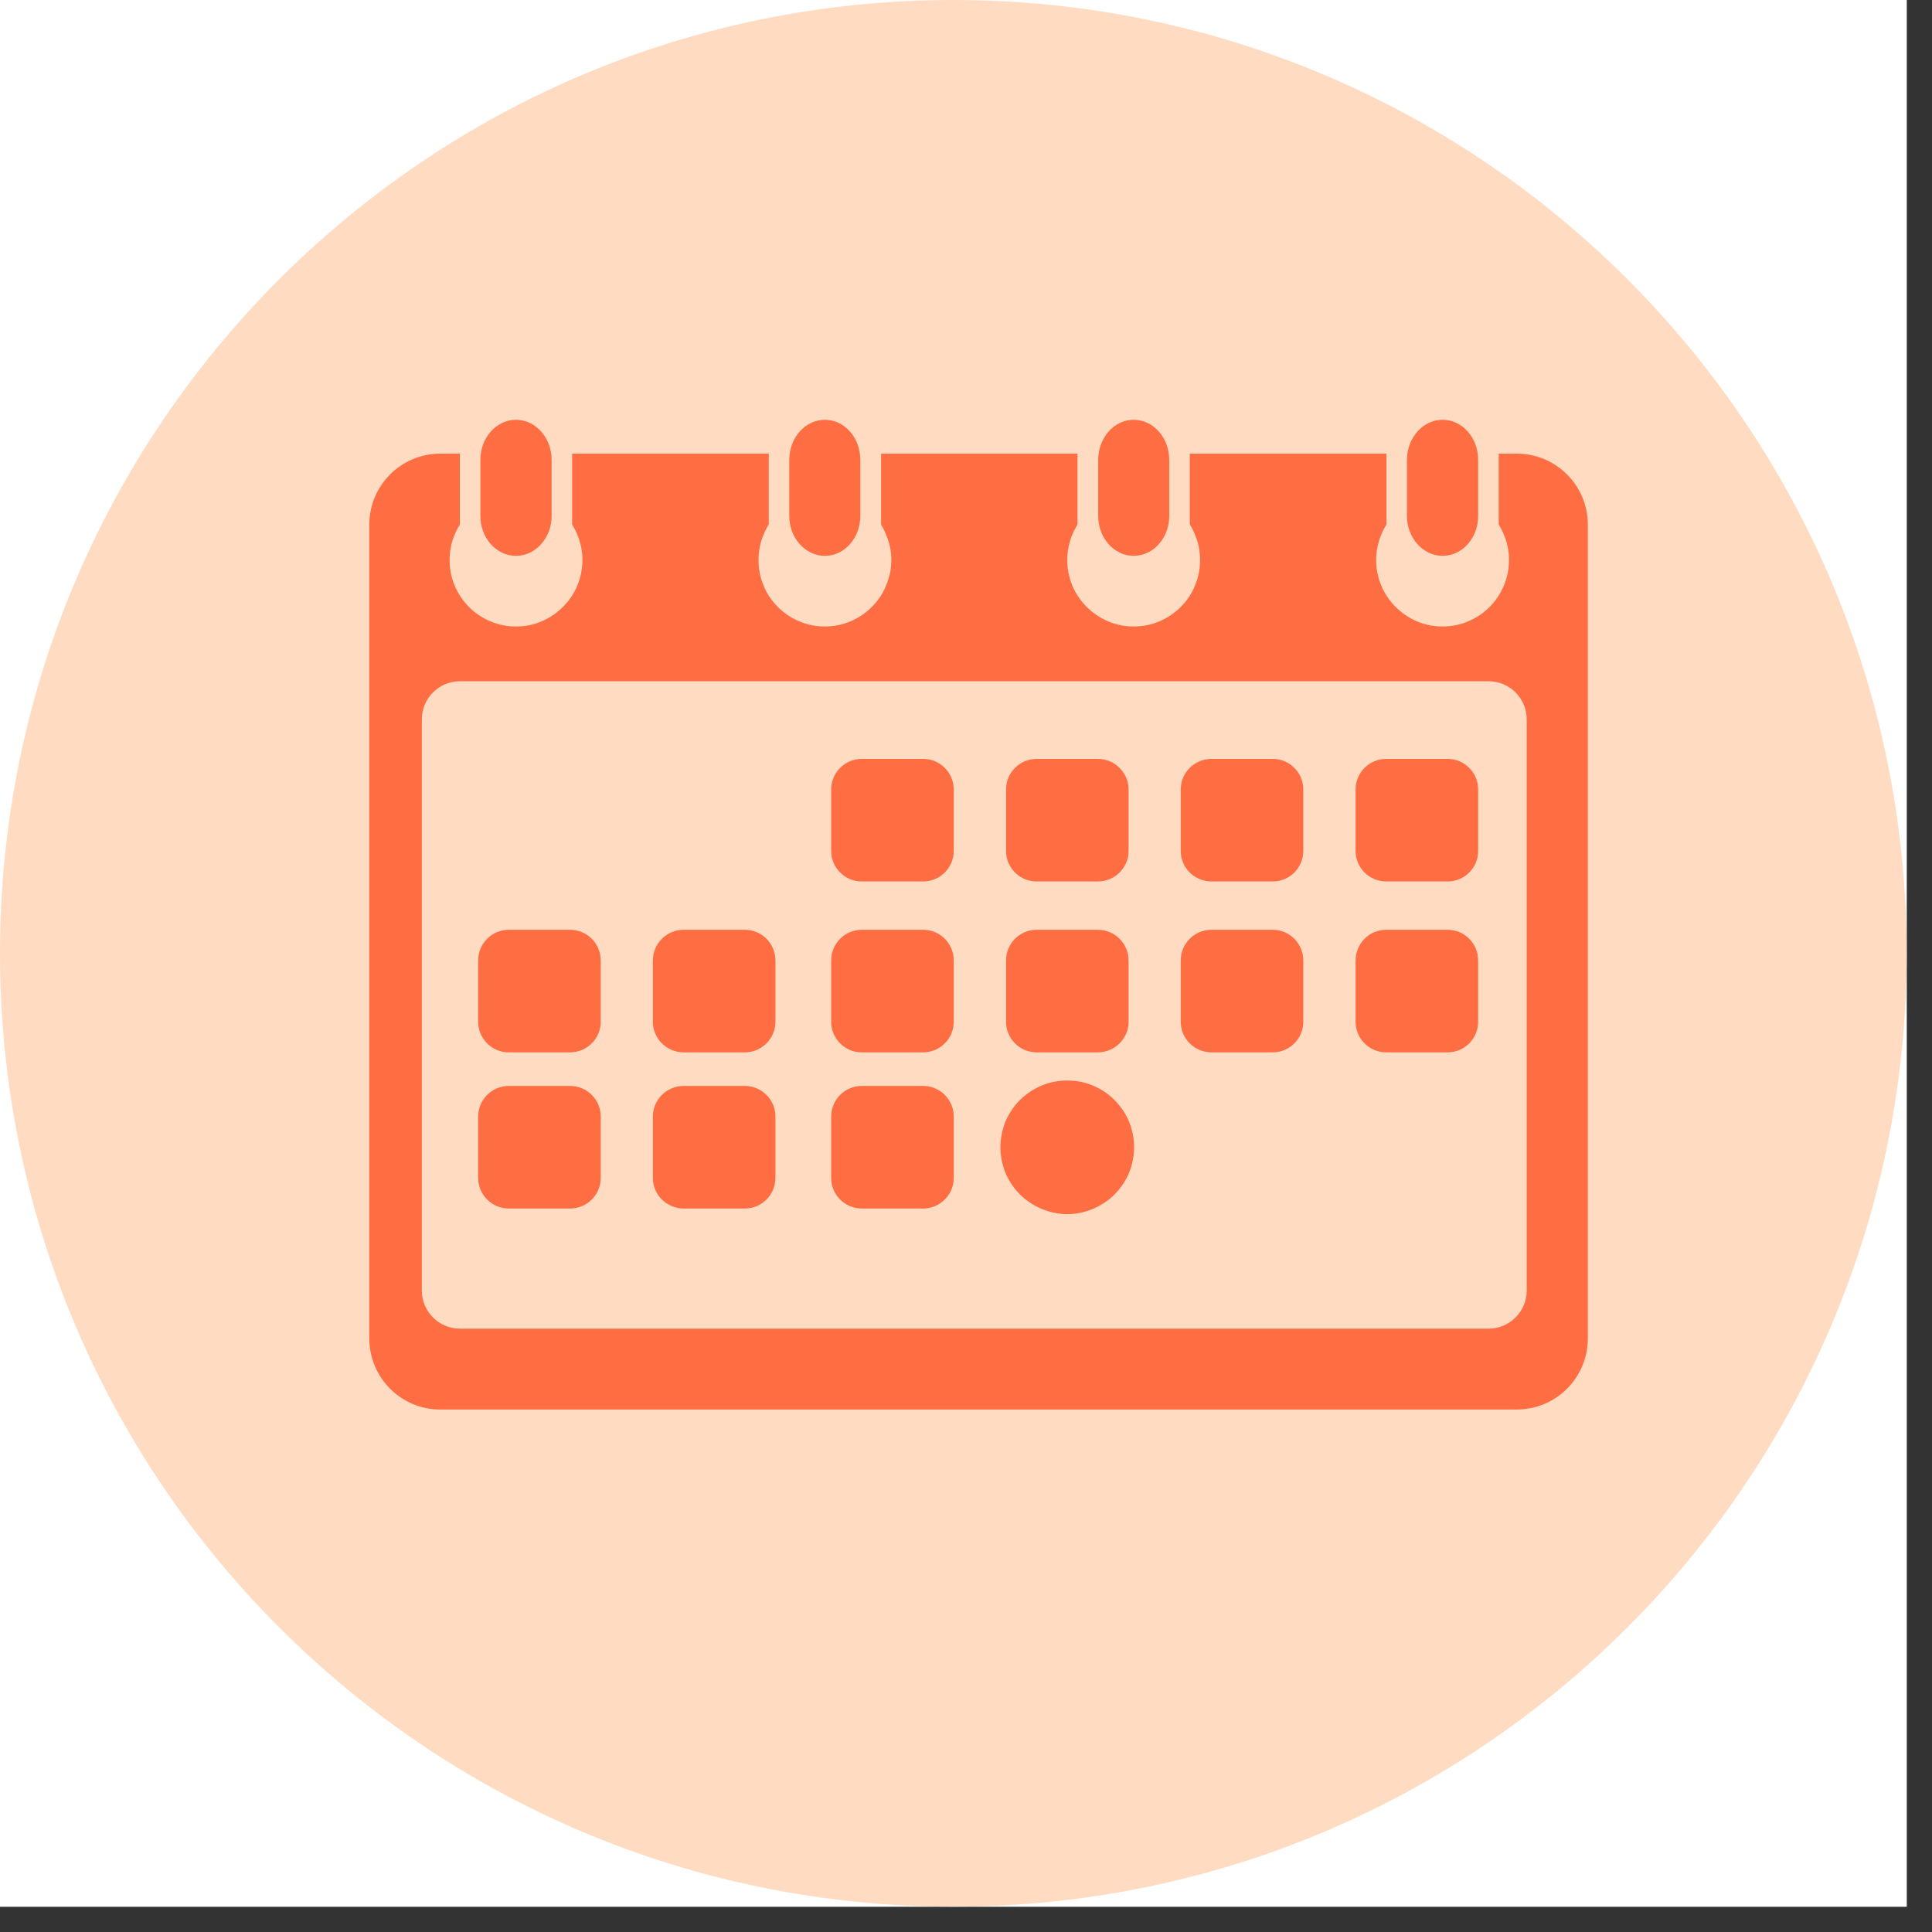
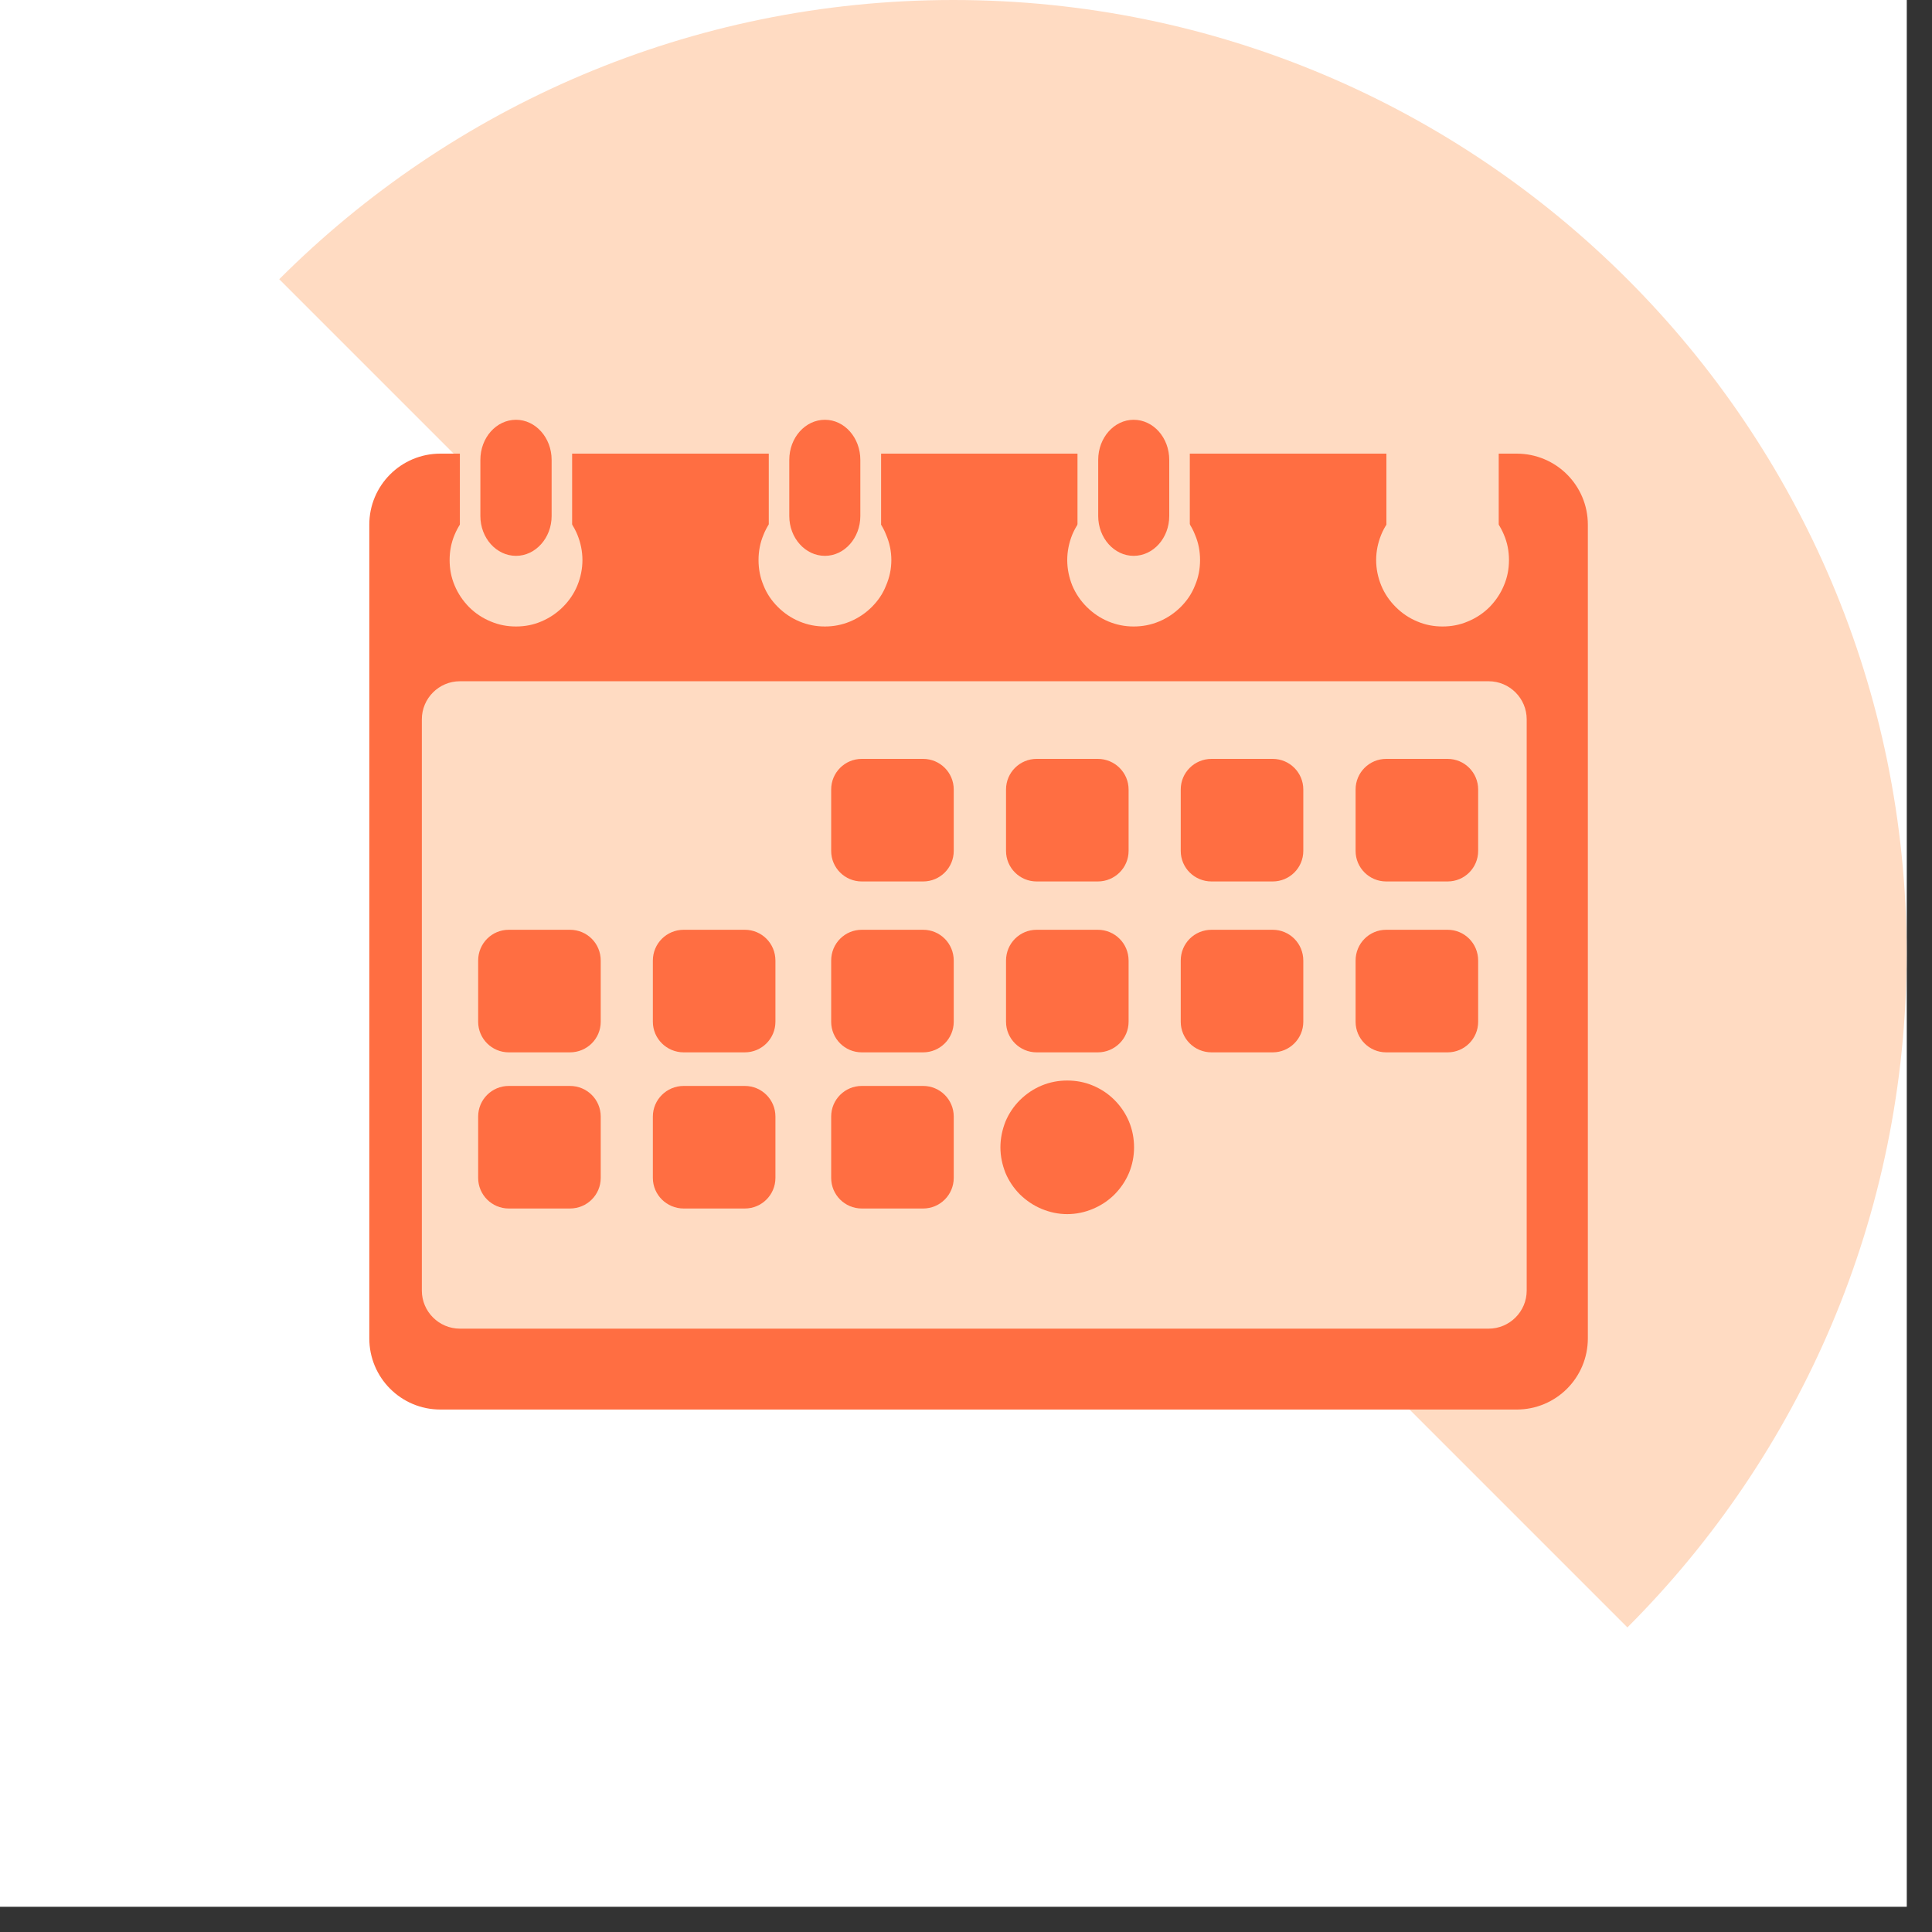
<svg xmlns="http://www.w3.org/2000/svg" width="50" zoomAndPan="magnify" viewBox="0 0 37.5 37.5" height="50" preserveAspectRatio="xMidYMid meet" version="1.2">
  <rect x="0" y="0" width="37.5" height="37.5" fill="#333333" stroke="none" />
  <defs>
    <clipPath id="de4ce3ee8b">
      <path d="M 0 0 L 37.008 0 L 37.008 37.008 L 0 37.008 Z M 0 0 " />
    </clipPath>
    <clipPath id="835f1d0ab4">
      <path d="M 0 0 L 37.008 0 L 37.008 37.008 L 0 37.008 Z M 0 0 " />
    </clipPath>
    <clipPath id="686350c14d">
      <path d="M 18.504 0 C 8.285 0 0 8.285 0 18.504 C 0 28.723 8.285 37.008 18.504 37.008 C 28.723 37.008 37.008 28.723 37.008 18.504 C 37.008 8.285 28.723 0 18.504 0 Z M 18.504 0 " />
    </clipPath>
    <clipPath id="03db018531">
      <path d="M 7.148 8 L 30.832 8 L 30.832 27.578 L 7.148 27.578 Z M 7.148 8 " />
    </clipPath>
    <clipPath id="2657a650ff">
      <path d="M 8 7.594 L 12 7.594 L 12 12 L 8 12 Z M 8 7.594 " />
    </clipPath>
    <clipPath id="645859a1cc">
      <path d="M 14 7.594 L 18 7.594 L 18 12 L 14 12 Z M 14 7.594 " />
    </clipPath>
    <clipPath id="e7228545c4">
      <path d="M 20 7.594 L 24 7.594 L 24 12 L 20 12 Z M 20 7.594 " />
    </clipPath>
    <clipPath id="8c1897e9ad">
      <path d="M 26 7.594 L 30 7.594 L 30 12 L 26 12 Z M 26 7.594 " />
    </clipPath>
  </defs>
  <g id="71718266fc">
    <g clip-rule="nonzero" clip-path="url(#de4ce3ee8b)">
      <path style=" stroke:none;fill-rule:nonzero;fill:#ffffff;fill-opacity:1;" d="M 0 0 L 37.008 0 L 37.008 37.008 L 0 37.008 Z M 0 0 " />
      <path style=" stroke:none;fill-rule:nonzero;fill:#ffffff;fill-opacity:1;" d="M 0 0 L 37.008 0 L 37.008 37.008 L 0 37.008 Z M 0 0 " />
    </g>
    <g clip-rule="nonzero" clip-path="url(#835f1d0ab4)">
      <g clip-rule="nonzero" clip-path="url(#686350c14d)">
-         <path style=" stroke:none;fill-rule:nonzero;fill:#ffdbc2;fill-opacity:1;" d="M 0 0 L 37.008 0 L 37.008 37.008 L 0 37.008 Z M 0 0 " />
+         <path style=" stroke:none;fill-rule:nonzero;fill:#ffdbc2;fill-opacity:1;" d="M 0 0 L 37.008 0 L 37.008 37.008 Z M 0 0 " />
      </g>
    </g>
    <g clip-rule="nonzero" clip-path="url(#03db018531)">
      <path style=" stroke:none;fill-rule:nonzero;fill:#ff6e42;fill-opacity:1;" d="M 30.82 25.977 C 30.82 26.742 30.203 27.359 29.438 27.359 L 8.547 27.359 C 7.785 27.359 7.168 26.742 7.168 25.977 L 7.168 10.184 C 7.168 9.422 7.785 8.805 8.547 8.805 L 29.438 8.805 C 30.203 8.805 30.82 9.422 30.82 10.184 Z M 30.82 25.977 " />
    </g>
    <path style=" stroke:none;fill-rule:nonzero;fill:#ffdbc2;fill-opacity:1;" d="M 11.305 10.871 C 11.305 11.043 11.27 11.207 11.207 11.363 C 11.141 11.523 11.047 11.66 10.926 11.781 C 10.805 11.902 10.664 11.996 10.508 12.062 C 10.352 12.129 10.188 12.16 10.016 12.16 C 9.844 12.16 9.68 12.129 9.523 12.062 C 9.363 11.996 9.223 11.902 9.102 11.781 C 8.984 11.66 8.891 11.523 8.824 11.363 C 8.758 11.207 8.727 11.043 8.727 10.871 C 8.727 10.699 8.758 10.535 8.824 10.379 C 8.891 10.219 8.984 10.082 9.102 9.961 C 9.223 9.84 9.363 9.746 9.523 9.68 C 9.68 9.613 9.844 9.582 10.016 9.582 C 10.188 9.582 10.352 9.613 10.508 9.68 C 10.664 9.746 10.805 9.84 10.926 9.961 C 11.047 10.082 11.141 10.219 11.207 10.379 C 11.27 10.535 11.305 10.699 11.305 10.871 Z M 11.305 10.871 " />
    <g clip-rule="nonzero" clip-path="url(#2657a650ff)">
      <path style=" stroke:none;fill-rule:nonzero;fill:#ffdbc2;fill-opacity:1;" d="M 11.105 10.156 C 11.105 10.742 10.617 11.219 10.016 11.219 C 9.414 11.219 8.926 10.742 8.926 10.156 L 8.926 8.66 C 8.926 8.074 9.414 7.598 10.016 7.598 C 10.617 7.598 11.105 8.074 11.105 8.66 Z M 11.105 10.156 " />
    </g>
    <path style=" stroke:none;fill-rule:nonzero;fill:#ff6e42;fill-opacity:1;" d="M 10.707 10.016 C 10.707 10.441 10.395 10.789 10.016 10.789 C 9.633 10.789 9.324 10.441 9.324 10.016 L 9.324 8.926 C 9.324 8.496 9.633 8.148 10.016 8.148 C 10.395 8.148 10.707 8.496 10.707 8.926 Z M 10.707 10.016 " />
    <path style=" stroke:none;fill-rule:nonzero;fill:#ffdbc2;fill-opacity:1;" d="M 17.301 10.871 C 17.301 11.043 17.266 11.207 17.199 11.363 C 17.137 11.523 17.043 11.66 16.922 11.781 C 16.801 11.902 16.66 11.996 16.504 12.062 C 16.344 12.129 16.18 12.16 16.012 12.16 C 15.84 12.16 15.676 12.129 15.516 12.062 C 15.359 11.996 15.219 11.902 15.098 11.781 C 14.977 11.66 14.883 11.523 14.82 11.363 C 14.754 11.207 14.723 11.043 14.723 10.871 C 14.723 10.699 14.754 10.535 14.82 10.379 C 14.883 10.219 14.977 10.082 15.098 9.961 C 15.219 9.84 15.359 9.746 15.516 9.68 C 15.676 9.613 15.84 9.582 16.012 9.582 C 16.18 9.582 16.344 9.613 16.504 9.68 C 16.66 9.746 16.801 9.84 16.922 9.961 C 17.043 10.082 17.137 10.219 17.199 10.379 C 17.266 10.535 17.301 10.699 17.301 10.871 Z M 17.301 10.871 " />
    <g clip-rule="nonzero" clip-path="url(#645859a1cc)">
      <path style=" stroke:none;fill-rule:nonzero;fill:#ffdbc2;fill-opacity:1;" d="M 17.102 10.156 C 17.102 10.742 16.613 11.219 16.012 11.219 C 15.41 11.219 14.922 10.742 14.922 10.156 L 14.922 8.66 C 14.922 8.074 15.41 7.598 16.012 7.598 C 16.613 7.598 17.102 8.074 17.102 8.66 Z M 17.102 10.156 " />
    </g>
    <path style=" stroke:none;fill-rule:nonzero;fill:#ff6e42;fill-opacity:1;" d="M 16.699 10.016 C 16.699 10.441 16.391 10.789 16.012 10.789 C 15.629 10.789 15.32 10.441 15.32 10.016 L 15.32 8.926 C 15.32 8.496 15.629 8.148 16.012 8.148 C 16.391 8.148 16.699 8.496 16.699 8.926 Z M 16.699 10.016 " />
    <path style=" stroke:none;fill-rule:nonzero;fill:#ffdbc2;fill-opacity:1;" d="M 23.293 10.871 C 23.293 11.043 23.262 11.207 23.195 11.363 C 23.133 11.523 23.039 11.66 22.918 11.781 C 22.797 11.902 22.656 11.996 22.5 12.062 C 22.34 12.129 22.176 12.16 22.004 12.16 C 21.836 12.16 21.672 12.129 21.512 12.062 C 21.355 11.996 21.215 11.902 21.094 11.781 C 20.973 11.66 20.879 11.523 20.812 11.363 C 20.75 11.207 20.715 11.043 20.715 10.871 C 20.715 10.699 20.75 10.535 20.812 10.379 C 20.879 10.219 20.973 10.082 21.094 9.961 C 21.215 9.84 21.355 9.746 21.512 9.68 C 21.672 9.613 21.836 9.582 22.004 9.582 C 22.176 9.582 22.34 9.613 22.5 9.68 C 22.656 9.746 22.797 9.84 22.918 9.961 C 23.039 10.082 23.133 10.219 23.195 10.379 C 23.262 10.535 23.293 10.699 23.293 10.871 Z M 23.293 10.871 " />
    <g clip-rule="nonzero" clip-path="url(#e7228545c4)">
      <path style=" stroke:none;fill-rule:nonzero;fill:#ffdbc2;fill-opacity:1;" d="M 23.094 10.156 C 23.094 10.742 22.605 11.219 22.004 11.219 C 21.402 11.219 20.914 10.742 20.914 10.156 L 20.914 8.66 C 20.914 8.074 21.402 7.598 22.004 7.598 C 22.605 7.598 23.094 8.074 23.094 8.66 Z M 23.094 10.156 " />
    </g>
    <path style=" stroke:none;fill-rule:nonzero;fill:#ff6e42;fill-opacity:1;" d="M 22.695 10.016 C 22.695 10.441 22.387 10.789 22.004 10.789 C 21.625 10.789 21.316 10.441 21.316 10.016 L 21.316 8.926 C 21.316 8.496 21.625 8.148 22.004 8.148 C 22.387 8.148 22.695 8.496 22.695 8.926 Z M 22.695 10.016 " />
    <path style=" stroke:none;fill-rule:nonzero;fill:#ffdbc2;fill-opacity:1;" d="M 29.289 10.871 C 29.289 11.043 29.258 11.207 29.191 11.363 C 29.125 11.523 29.031 11.66 28.914 11.781 C 28.793 11.902 28.652 11.996 28.492 12.062 C 28.336 12.129 28.172 12.16 28 12.16 C 27.828 12.16 27.664 12.129 27.508 12.062 C 27.348 11.996 27.211 11.902 27.09 11.781 C 26.969 11.66 26.875 11.523 26.809 11.363 C 26.746 11.207 26.711 11.043 26.711 10.871 C 26.711 10.699 26.746 10.535 26.809 10.379 C 26.875 10.219 26.969 10.082 27.09 9.961 C 27.211 9.84 27.348 9.746 27.508 9.68 C 27.664 9.613 27.828 9.582 28 9.582 C 28.172 9.582 28.336 9.613 28.492 9.68 C 28.652 9.746 28.793 9.84 28.914 9.961 C 29.031 10.082 29.125 10.219 29.191 10.379 C 29.258 10.535 29.289 10.699 29.289 10.871 Z M 29.289 10.871 " />
    <g clip-rule="nonzero" clip-path="url(#8c1897e9ad)">
      <path style=" stroke:none;fill-rule:nonzero;fill:#ffdbc2;fill-opacity:1;" d="M 29.09 10.156 C 29.09 10.742 28.602 11.219 28 11.219 C 27.398 11.219 26.91 10.742 26.91 10.156 L 26.91 8.66 C 26.91 8.074 27.398 7.598 28 7.598 C 28.602 7.598 29.09 8.074 29.09 8.66 Z M 29.09 10.156 " />
    </g>
-     <path style=" stroke:none;fill-rule:nonzero;fill:#ff6e42;fill-opacity:1;" d="M 28.691 10.016 C 28.691 10.441 28.383 10.789 28 10.789 C 27.621 10.789 27.309 10.441 27.309 10.016 L 27.309 8.926 C 27.309 8.496 27.621 8.148 28 8.148 C 28.383 8.148 28.691 8.496 28.691 8.926 Z M 28.691 10.016 " />
    <path style=" stroke:none;fill-rule:nonzero;fill:#ffdbc2;fill-opacity:1;" d="M 29.633 25.051 C 29.633 25.457 29.301 25.789 28.895 25.789 L 8.926 25.789 C 8.52 25.789 8.188 25.457 8.188 25.051 L 8.188 13.961 C 8.188 13.555 8.52 13.223 8.926 13.223 L 28.895 13.223 C 29.301 13.223 29.633 13.555 29.633 13.961 Z M 29.633 25.051 " />
    <path style=" stroke:none;fill-rule:nonzero;fill:#ff6e42;fill-opacity:1;" d="M 18.512 16.516 C 18.512 16.844 18.246 17.109 17.918 17.109 L 16.727 17.109 C 16.398 17.109 16.133 16.844 16.133 16.516 L 16.133 15.324 C 16.133 14.996 16.398 14.73 16.727 14.73 L 17.918 14.73 C 18.246 14.73 18.512 14.996 18.512 15.324 Z M 18.512 16.516 " />
    <path style=" stroke:none;fill-rule:nonzero;fill:#ff6e42;fill-opacity:1;" d="M 21.906 16.516 C 21.906 16.844 21.637 17.109 21.309 17.109 L 20.121 17.109 C 19.793 17.109 19.527 16.844 19.527 16.516 L 19.527 15.324 C 19.527 14.996 19.793 14.73 20.121 14.73 L 21.309 14.73 C 21.637 14.73 21.906 14.996 21.906 15.324 Z M 21.906 16.516 " />
    <path style=" stroke:none;fill-rule:nonzero;fill:#ff6e42;fill-opacity:1;" d="M 25.297 16.516 C 25.297 16.844 25.031 17.109 24.703 17.109 L 23.516 17.109 C 23.184 17.109 22.918 16.844 22.918 16.516 L 22.918 15.324 C 22.918 14.996 23.184 14.73 23.516 14.73 L 24.703 14.73 C 25.031 14.73 25.297 14.996 25.297 15.324 Z M 25.297 16.516 " />
    <path style=" stroke:none;fill-rule:nonzero;fill:#ff6e42;fill-opacity:1;" d="M 28.691 16.516 C 28.691 16.844 28.426 17.109 28.098 17.109 L 26.906 17.109 C 26.578 17.109 26.312 16.844 26.312 16.516 L 26.312 15.324 C 26.312 14.996 26.578 14.73 26.906 14.73 L 28.098 14.73 C 28.426 14.73 28.691 14.996 28.691 15.324 Z M 28.691 16.516 " />
    <path style=" stroke:none;fill-rule:nonzero;fill:#ff6e42;fill-opacity:1;" d="M 18.512 19.832 C 18.512 20.16 18.246 20.426 17.918 20.426 L 16.727 20.426 C 16.398 20.426 16.133 20.16 16.133 19.832 L 16.133 18.645 C 16.133 18.312 16.398 18.047 16.727 18.047 L 17.918 18.047 C 18.246 18.047 18.512 18.312 18.512 18.645 Z M 18.512 19.832 " />
    <path style=" stroke:none;fill-rule:nonzero;fill:#ff6e42;fill-opacity:1;" d="M 21.906 19.832 C 21.906 20.16 21.637 20.426 21.309 20.426 L 20.121 20.426 C 19.793 20.426 19.527 20.16 19.527 19.832 L 19.527 18.645 C 19.527 18.312 19.793 18.047 20.121 18.047 L 21.309 18.047 C 21.637 18.047 21.906 18.312 21.906 18.645 Z M 21.906 19.832 " />
    <path style=" stroke:none;fill-rule:nonzero;fill:#ff6e42;fill-opacity:1;" d="M 25.297 19.832 C 25.297 20.16 25.031 20.426 24.703 20.426 L 23.516 20.426 C 23.184 20.426 22.918 20.16 22.918 19.832 L 22.918 18.645 C 22.918 18.312 23.184 18.047 23.516 18.047 L 24.703 18.047 C 25.031 18.047 25.297 18.312 25.297 18.645 Z M 25.297 19.832 " />
    <path style=" stroke:none;fill-rule:nonzero;fill:#ff6e42;fill-opacity:1;" d="M 28.691 19.832 C 28.691 20.16 28.426 20.426 28.098 20.426 L 26.906 20.426 C 26.578 20.426 26.312 20.16 26.312 19.832 L 26.312 18.645 C 26.312 18.312 26.578 18.047 26.906 18.047 L 28.098 18.047 C 28.426 18.047 28.691 18.312 28.691 18.645 Z M 28.691 19.832 " />
    <path style=" stroke:none;fill-rule:nonzero;fill:#ff6e42;fill-opacity:1;" d="M 11.66 19.832 C 11.66 20.16 11.395 20.426 11.062 20.426 L 9.875 20.426 C 9.547 20.426 9.281 20.16 9.281 19.832 L 9.281 18.645 C 9.281 18.312 9.547 18.047 9.875 18.047 L 11.062 18.047 C 11.395 18.047 11.66 18.312 11.66 18.645 Z M 11.66 19.832 " />
    <path style=" stroke:none;fill-rule:nonzero;fill:#ff6e42;fill-opacity:1;" d="M 15.051 19.832 C 15.051 20.16 14.785 20.426 14.457 20.426 L 13.27 20.426 C 12.941 20.426 12.672 20.16 12.672 19.832 L 12.672 18.645 C 12.672 18.312 12.941 18.047 13.27 18.047 L 14.457 18.047 C 14.785 18.047 15.051 18.312 15.051 18.645 Z M 15.051 19.832 " />
    <path style=" stroke:none;fill-rule:nonzero;fill:#ff6e42;fill-opacity:1;" d="M 18.512 22.863 C 18.512 23.191 18.246 23.457 17.918 23.457 L 16.727 23.457 C 16.398 23.457 16.133 23.191 16.133 22.863 L 16.133 21.672 C 16.133 21.344 16.398 21.078 16.727 21.078 L 17.918 21.078 C 18.246 21.078 18.512 21.344 18.512 21.672 Z M 18.512 22.863 " />
    <path style=" stroke:none;fill-rule:nonzero;fill:#ff6e42;fill-opacity:1;" d="M 11.66 22.863 C 11.66 23.191 11.395 23.457 11.062 23.457 L 9.875 23.457 C 9.547 23.457 9.281 23.191 9.281 22.863 L 9.281 21.672 C 9.281 21.344 9.547 21.078 9.875 21.078 L 11.062 21.078 C 11.395 21.078 11.66 21.344 11.66 21.672 Z M 11.66 22.863 " />
    <path style=" stroke:none;fill-rule:nonzero;fill:#ff6e42;fill-opacity:1;" d="M 15.051 22.863 C 15.051 23.191 14.785 23.457 14.457 23.457 L 13.27 23.457 C 12.941 23.457 12.672 23.191 12.672 22.863 L 12.672 21.672 C 12.672 21.344 12.941 21.078 13.27 21.078 L 14.457 21.078 C 14.785 21.078 15.051 21.344 15.051 21.672 Z M 15.051 22.863 " />
    <path style=" stroke:none;fill-rule:nonzero;fill:#ff6e42;fill-opacity:1;" d="M 22.012 22.27 C 22.012 22.441 21.98 22.605 21.914 22.766 C 21.848 22.922 21.754 23.062 21.633 23.184 C 21.512 23.305 21.371 23.398 21.211 23.465 C 21.055 23.531 20.887 23.566 20.715 23.566 C 20.543 23.566 20.379 23.531 20.219 23.465 C 20.059 23.398 19.922 23.305 19.797 23.184 C 19.676 23.062 19.582 22.922 19.516 22.766 C 19.453 22.605 19.418 22.441 19.418 22.27 C 19.418 22.098 19.453 21.93 19.516 21.77 C 19.582 21.613 19.676 21.473 19.797 21.352 C 19.922 21.23 20.059 21.137 20.219 21.07 C 20.379 21.004 20.543 20.973 20.715 20.973 C 20.887 20.973 21.055 21.004 21.211 21.07 C 21.371 21.137 21.512 21.23 21.633 21.352 C 21.754 21.473 21.848 21.613 21.914 21.77 C 21.98 21.93 22.012 22.098 22.012 22.27 Z M 22.012 22.27 " />
  </g>
</svg>